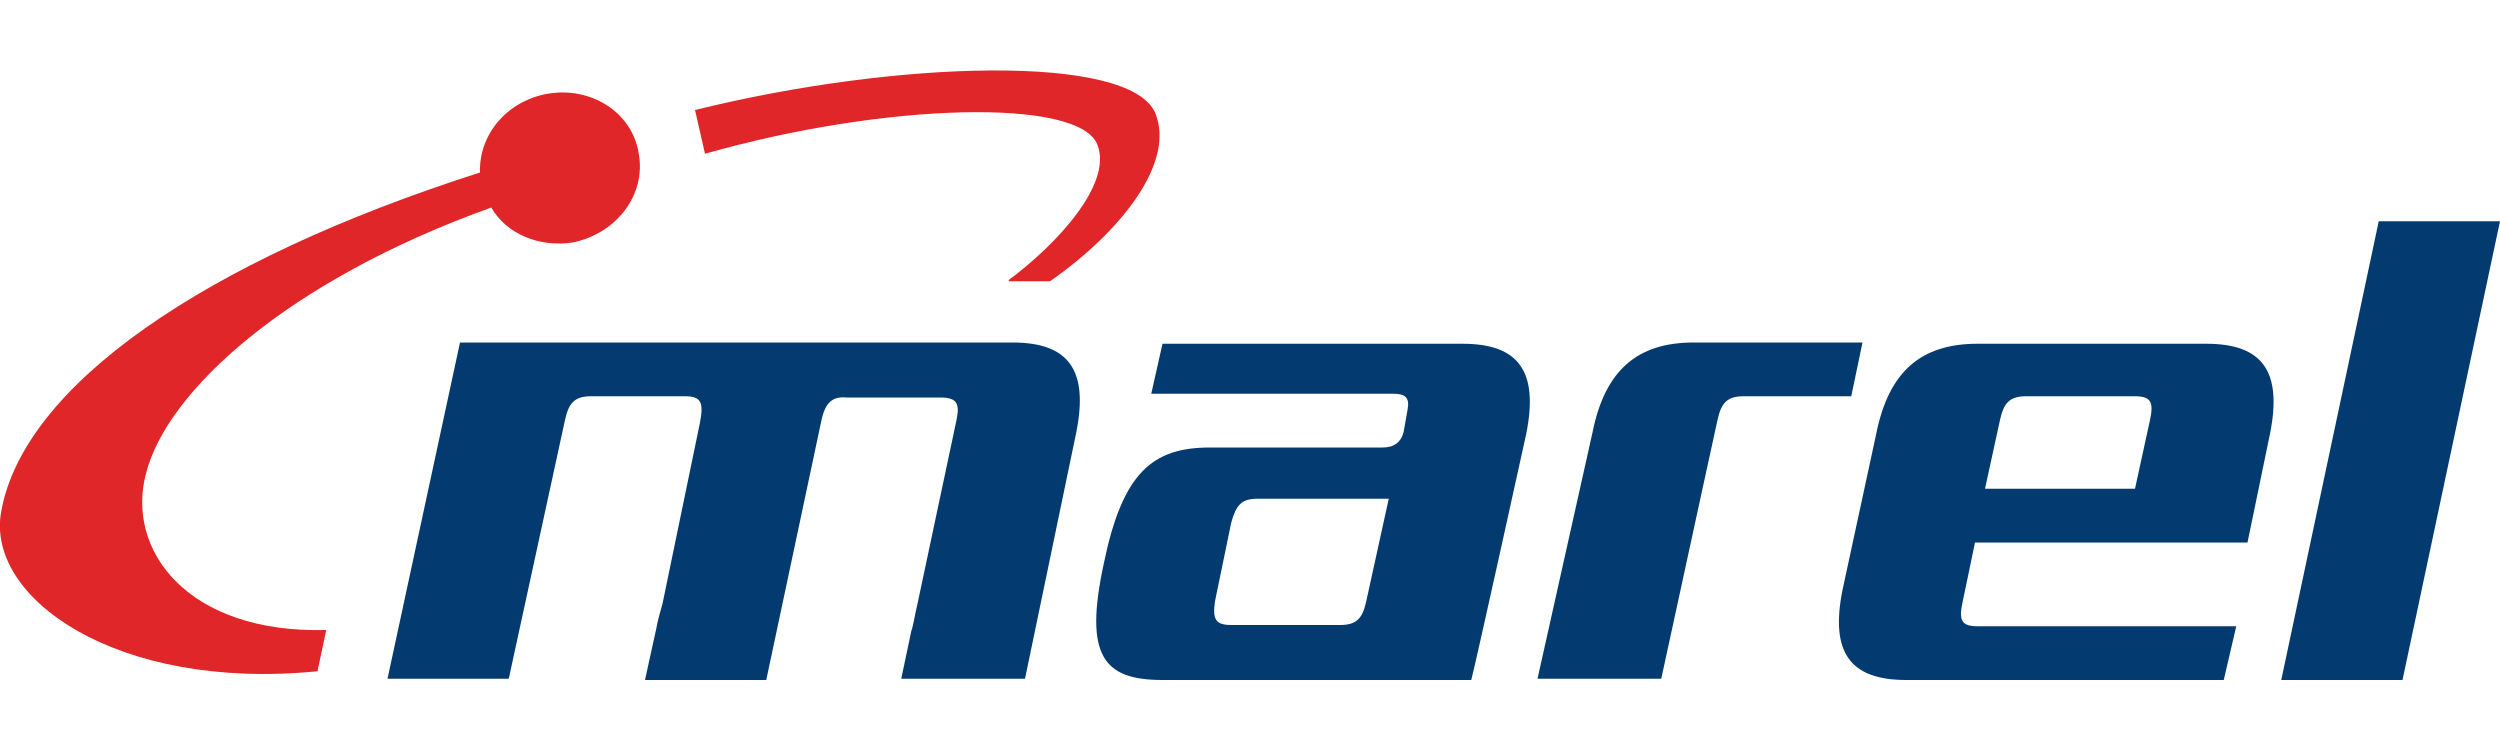
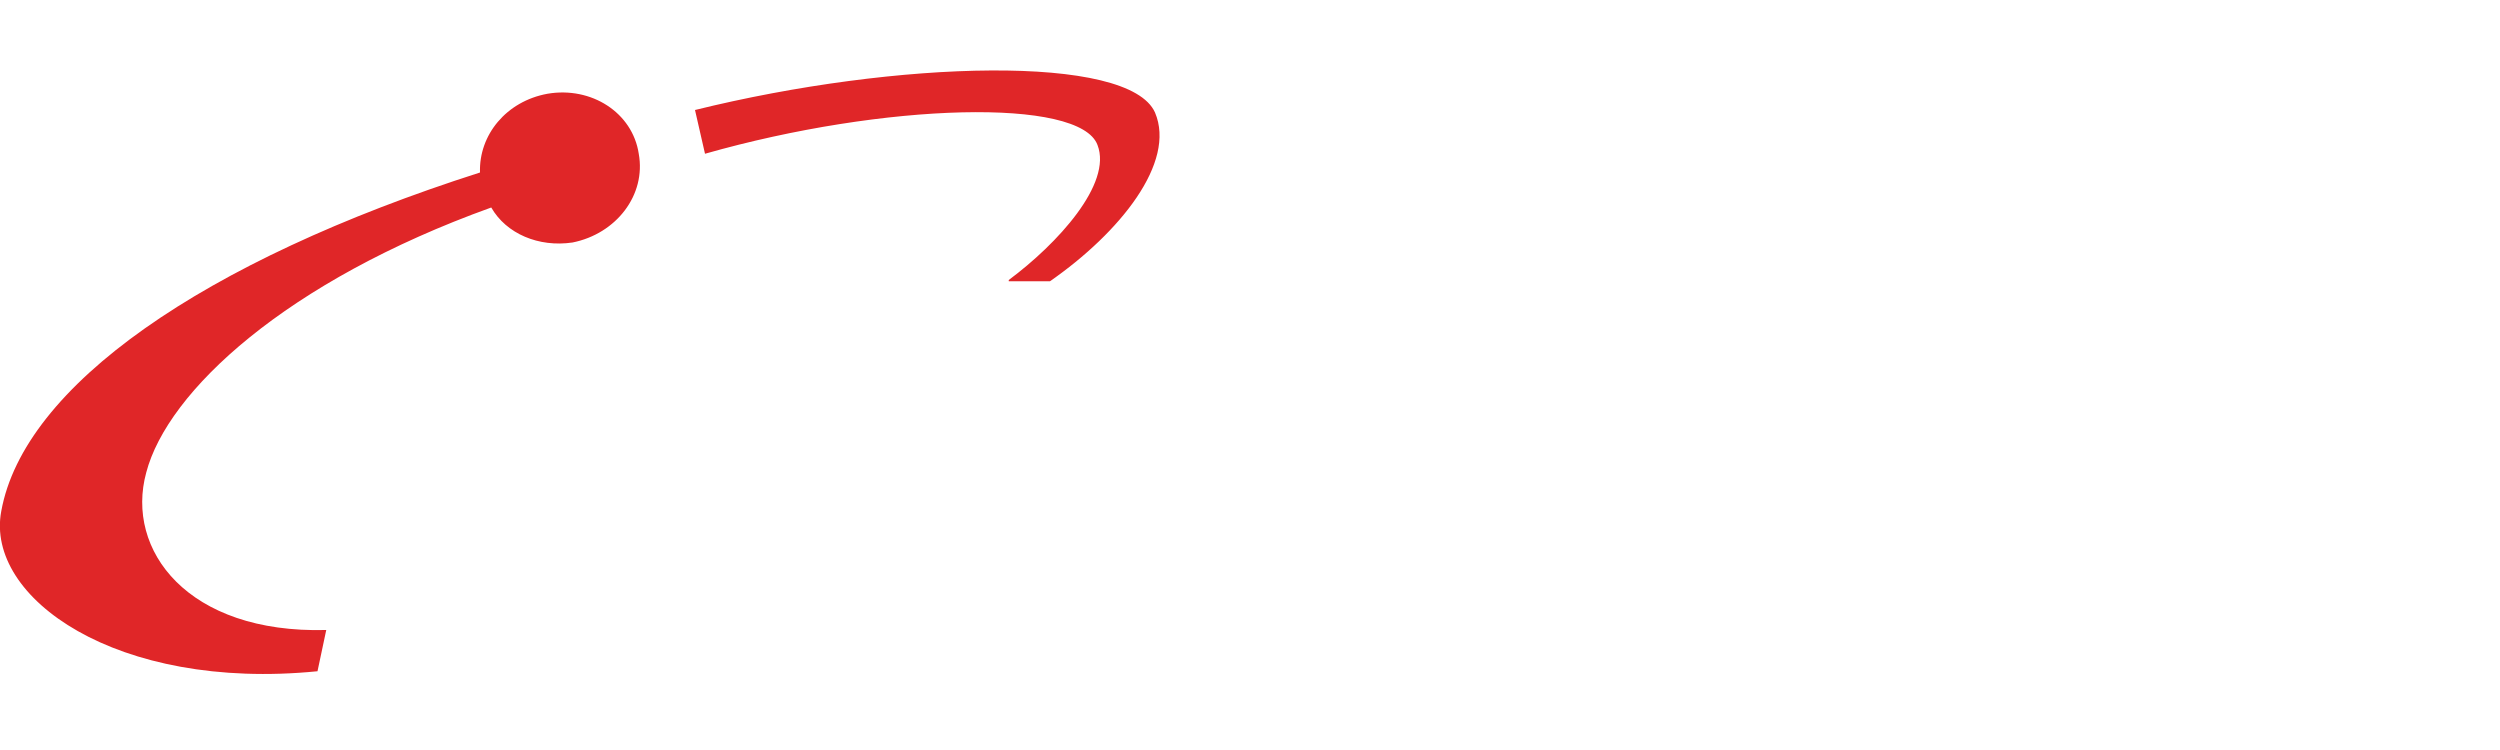
<svg xmlns="http://www.w3.org/2000/svg" viewBox="0 0 200 60" id="marel">
-   <path d="M190.3 17.7h9.7l-7.8 36.7h-9.7l7.8-36.7zm-42.2 14l.9-4.3h-13.5c-4.5 0-7.1 2.2-8.1 7.2L123 54.3h9.9l3.3-15.2 1.2-5.5c.3-1.4.8-1.9 2.1-1.9h8.6zm31.7 11.7l1.8-8.7c1-5-.6-7.2-5.1-7.2h-18.3c-4.5 0-7.1 2.2-8.1 7.2l-2.7 12.5c-1 5 .6 7.2 5.1 7.2h25.4l1-4.3h-20.7c-1.3 0-1.5-.5-1.2-1.9l1-4.8h21.8zm-21-4.3l1.2-5.5c.3-1.4.8-1.9 2.1-1.9h8.7c1.3 0 1.5.5 1.2 1.9l-1.2 5.5h-12zm-47.3-7.6c.9 0 1.3.3 1.1 1.3l-.3 1.7c-.2.9-.8 1.3-1.7 1.3H96.8c-4.6 0-7 2-8.5 9.3-1.6 7.4 0 9.3 4.7 9.3h24.7c.4-1.5 4.4-19.7 4.4-19.7 1-5-.6-7.2-5.1-7.2H93l-.9 4h19.4zm-.4 8.4l-1.8 8.2c-.3 1.4-.8 1.9-2.1 1.9h-8.7c-1.3 0-1.5-.5-1.3-1.9l1.3-6.3c.4-1.4.8-1.9 2.1-1.9h10.5zm-45.4-6.2l-4.4 20.7h-9.7l.9-4.1c.1-.6.3-1.3.5-2l3-14.5c.3-1.6.1-2.1-1.2-2.1h-7.5c-1.3 0-1.8.5-2.1 1.9l-4.5 20.7H31l5.8-26.9H81c4.5 0 6.1 2.2 5.1 7.2L82 54.3h-9.9l.8-3.8c.2-.6.3-1.4.5-2.2l3.1-14.6c.3-1.4.1-1.9-1.3-1.9h-7.5c-1.1-.1-1.7.4-2 1.9z" fill="#033b71" />
  <path d="M80.7 22.4c3.9-2.9 8.3-7.7 7.1-10.8-1.4-3.8-17-3.4-31.4.7l-.8-3.5c16.2-4 34.7-4.5 36.8.2 1.7 4-2.8 9.6-8.4 13.5h-3.3v-.1zm-41.4-5.8c-16.4 5.9-25.9 14.7-27.6 21.2C10 44 15 50.7 26.1 50.4l-.7 3.3C9.3 55.3-1.2 47.8.1 40.9c1.8-10 16.1-20 38.3-27.1-.1-3 2.1-5.7 5.4-6.3 3.5-.6 6.8 1.5 7.3 4.8.6 3.3-1.8 6.4-5.3 7.1-2.7.4-5.3-.7-6.5-2.8z" fill="#e02628" />
</svg>